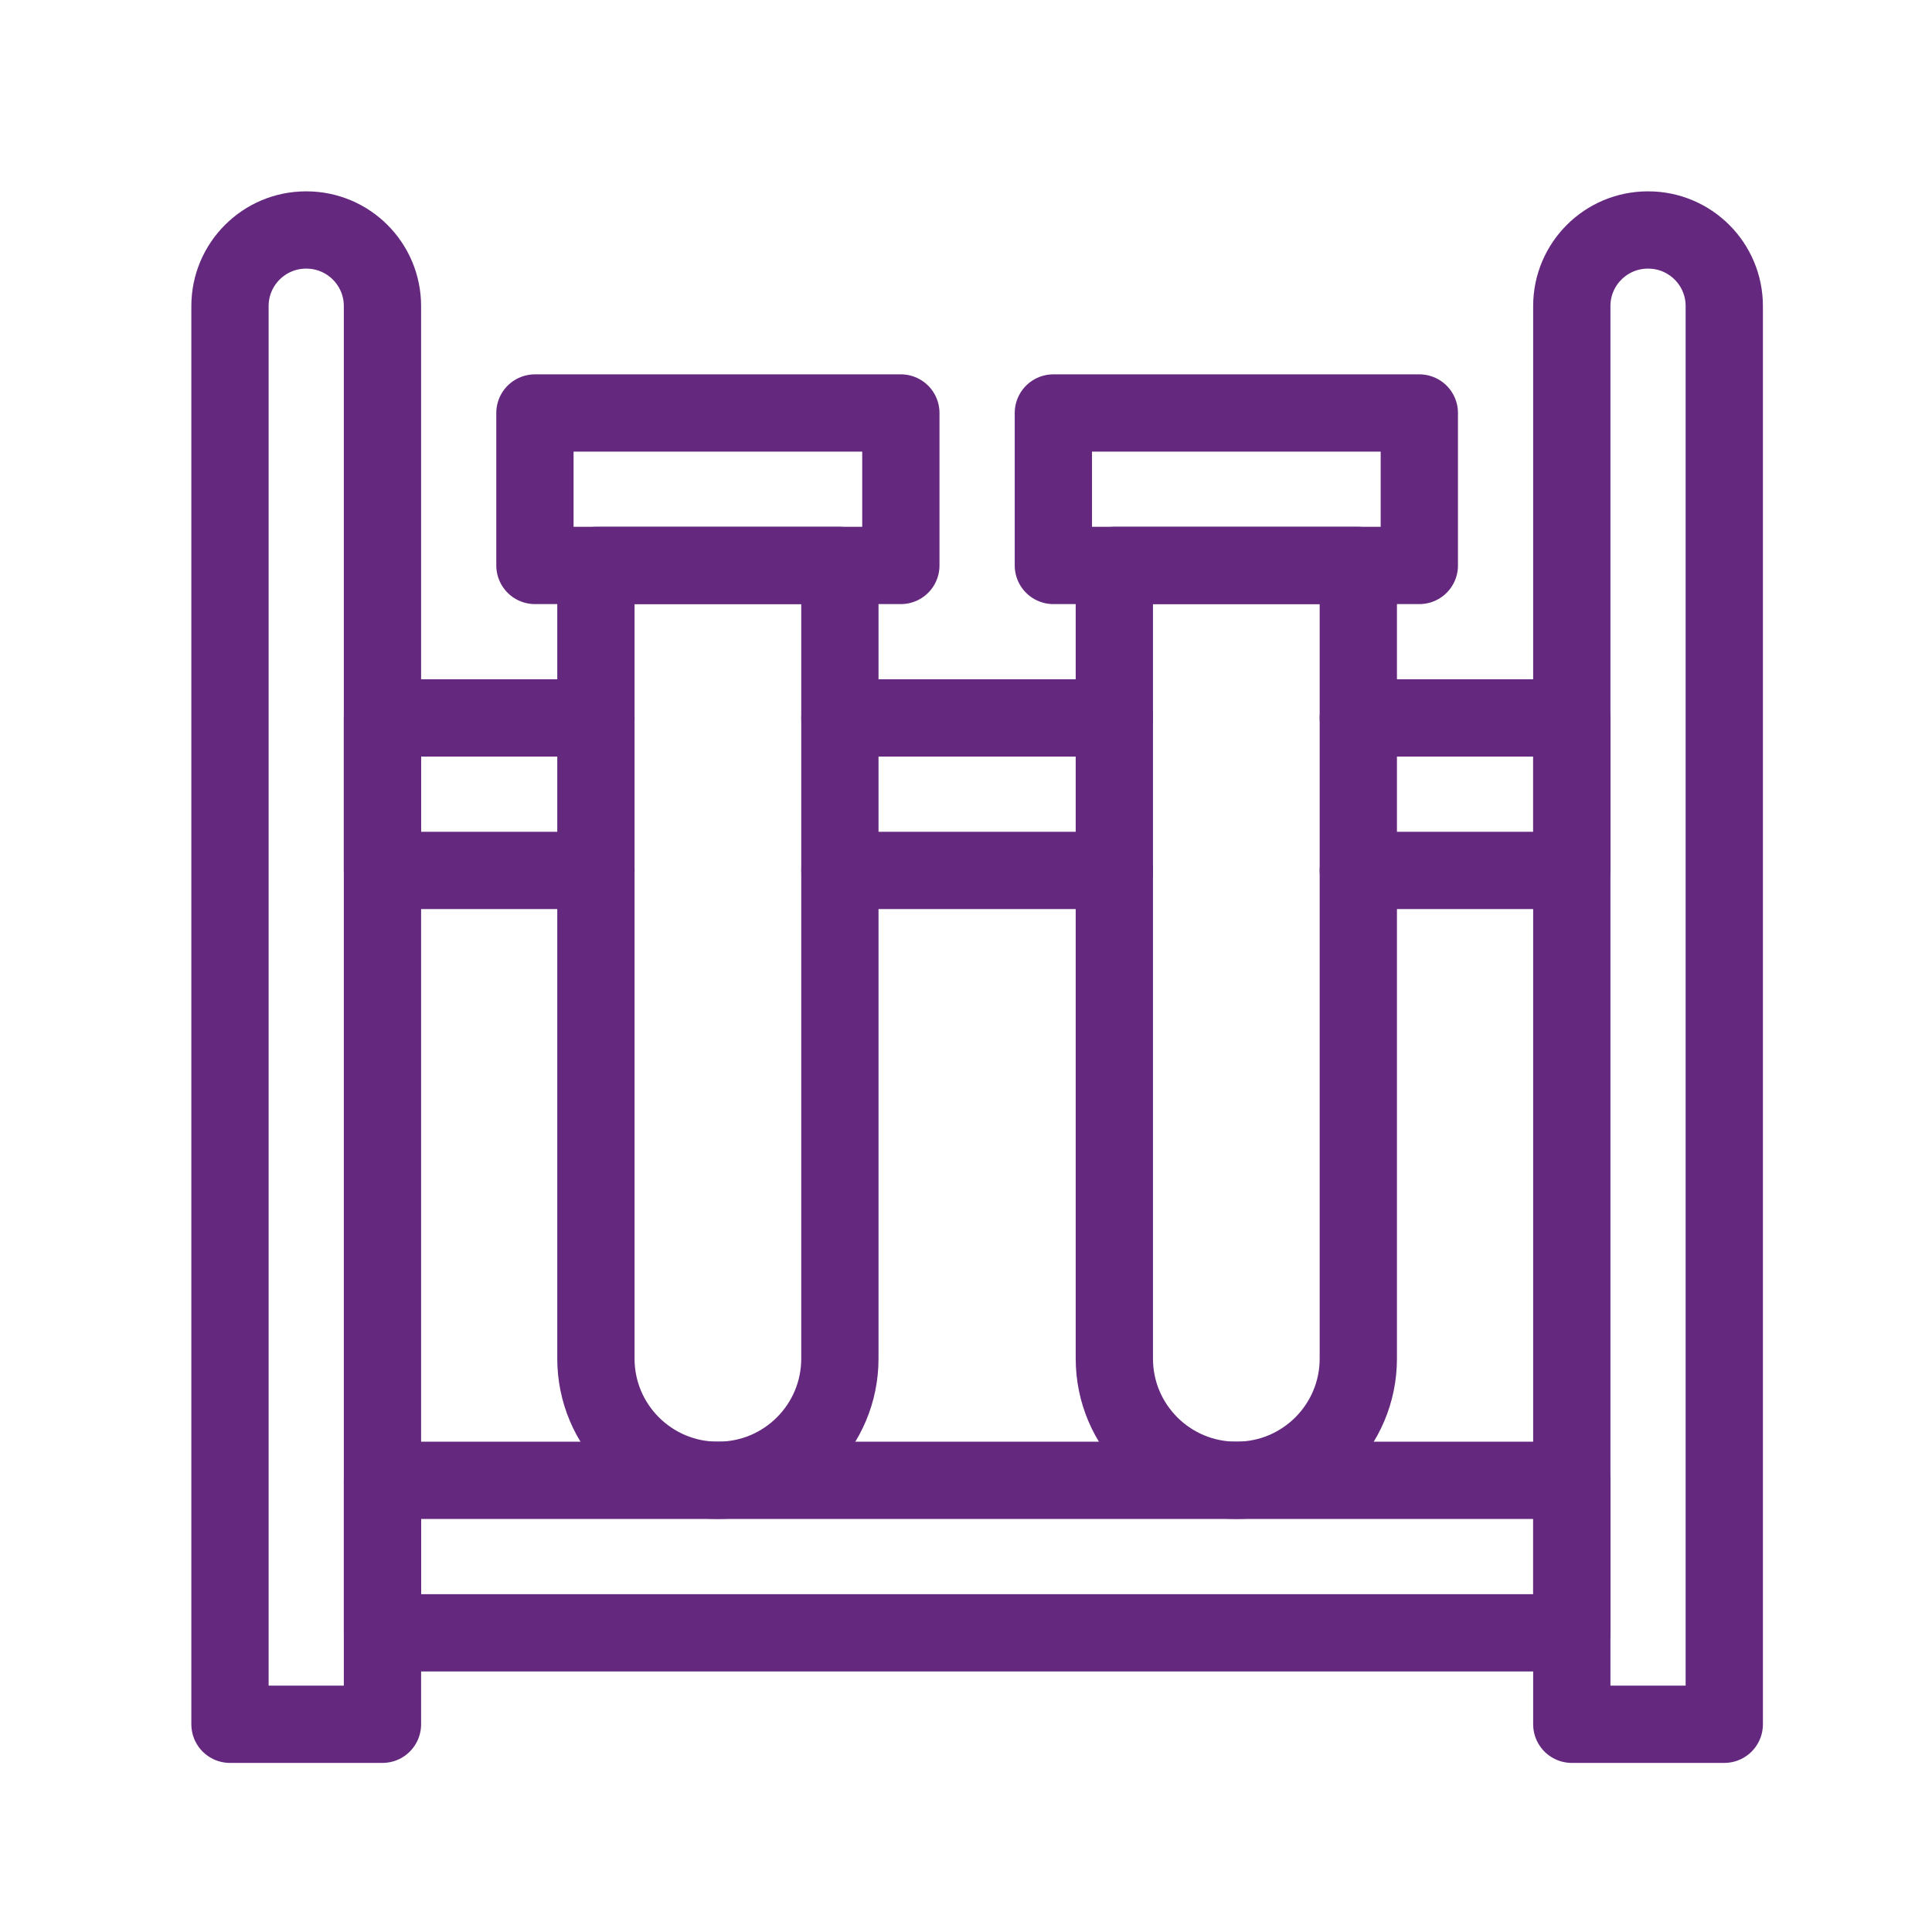
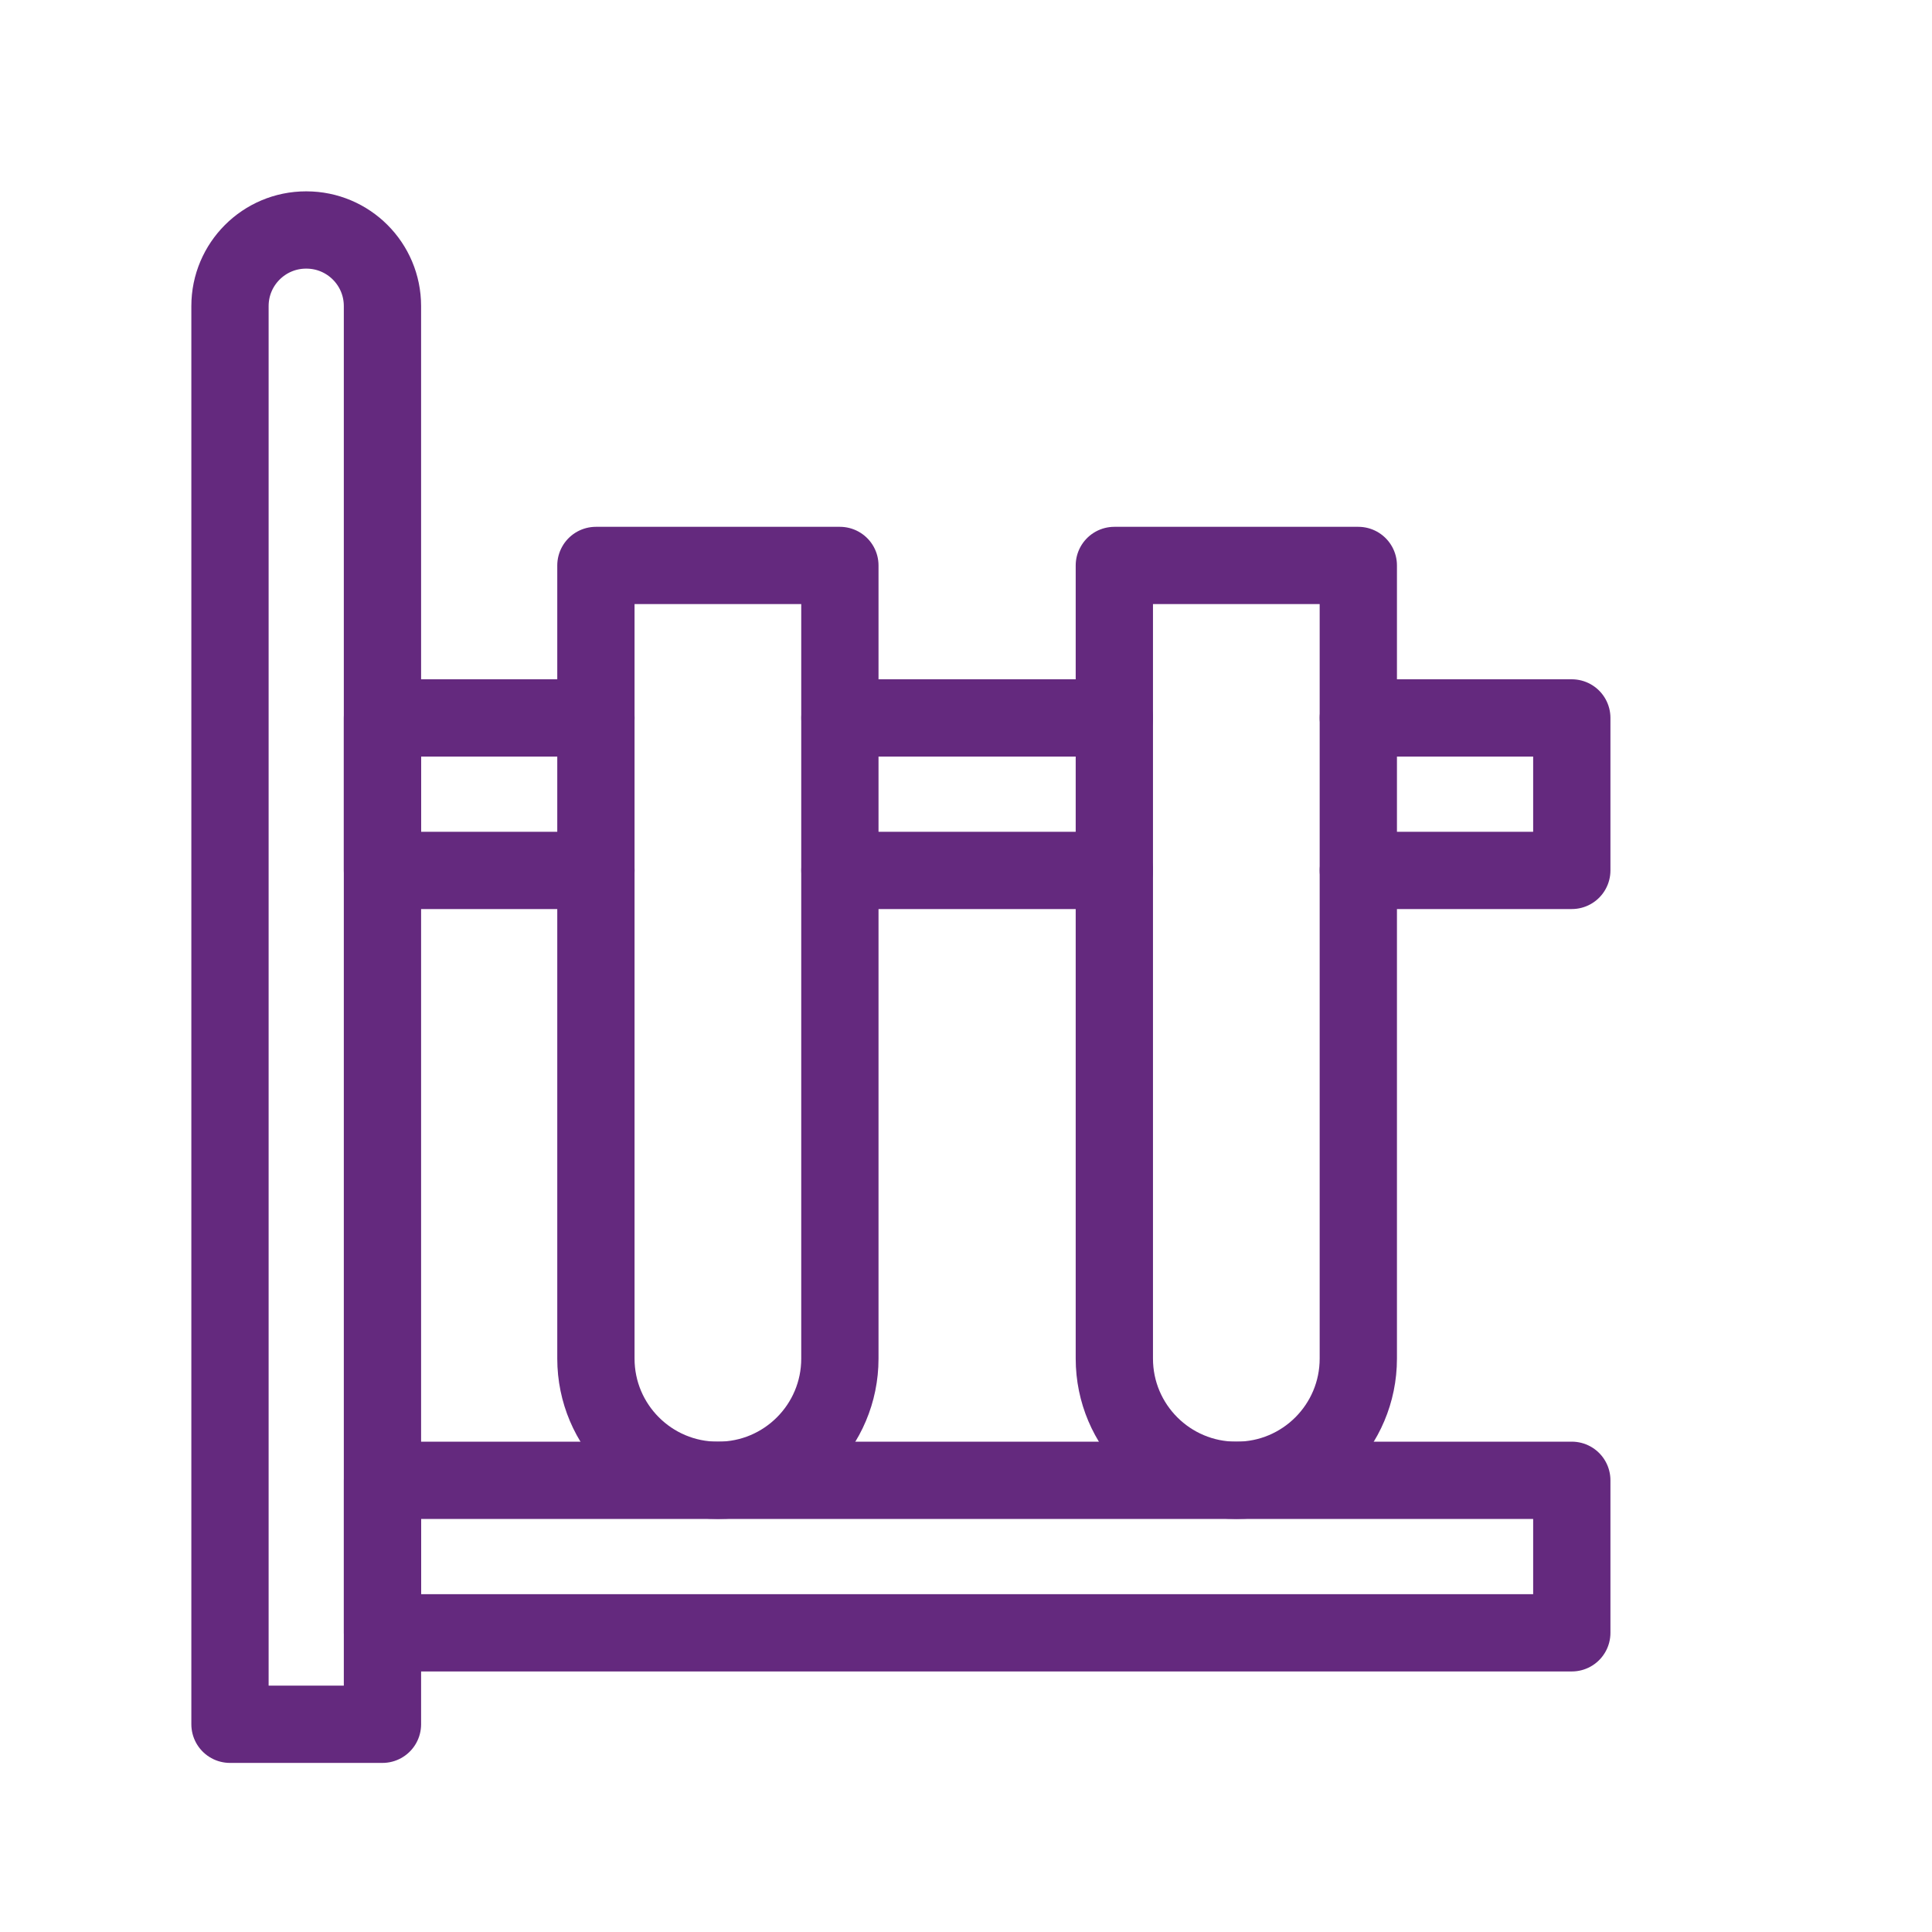
<svg xmlns="http://www.w3.org/2000/svg" width="50" height="50" viewBox="0 0 50 50" fill="none">
  <path d="M9.898 44.624H5.952V7.921C5.952 6.834 6.834 5.952 7.921 5.952H7.929C9.017 5.952 9.898 6.834 9.898 7.921V44.624Z" stroke="#64297E" stroke-width="2" stroke-miterlimit="10" stroke-linecap="round" stroke-linejoin="round" />
  <path d="M40.678 42.257V38.31L9.899 38.31V42.257L40.678 42.257Z" stroke="#64297E" stroke-width="2" stroke-miterlimit="10" stroke-linecap="round" stroke-linejoin="round" />
-   <path d="M44.624 44.624H40.678V7.921C40.678 6.834 41.56 5.952 42.647 5.952H42.655C43.743 5.952 44.624 6.834 44.624 7.921V44.624Z" stroke="#64297E" stroke-width="2" stroke-miterlimit="10" stroke-linecap="round" stroke-linejoin="round" />
-   <path d="M23.314 10.688H13.844V14.634H23.314V10.688Z" stroke="#64297E" stroke-width="2" stroke-miterlimit="10" stroke-linecap="round" stroke-linejoin="round" />
-   <path d="M36.732 10.688H27.261V14.634H36.732V10.688Z" stroke="#64297E" stroke-width="2" stroke-miterlimit="10" stroke-linecap="round" stroke-linejoin="round" />
  <path d="M35.154 18.58H40.678V22.526H35.154" stroke="#64297E" stroke-width="2" stroke-miterlimit="10" stroke-linecap="round" stroke-linejoin="round" />
  <path d="M28.84 22.526H21.737" stroke="#64297E" stroke-width="2" stroke-miterlimit="10" stroke-linecap="round" stroke-linejoin="round" />
  <path d="M28.84 18.58H21.737" stroke="#64297E" stroke-width="2" stroke-miterlimit="10" stroke-linecap="round" stroke-linejoin="round" />
  <path d="M15.422 22.526H9.898V18.58H15.422" stroke="#64297E" stroke-width="2" stroke-miterlimit="10" stroke-linecap="round" stroke-linejoin="round" />
  <path d="M18.586 38.31H18.573C16.833 38.31 15.422 36.9 15.422 35.16V14.634H21.736V35.16C21.736 36.9 20.326 38.31 18.586 38.31Z" stroke="#64297E" stroke-width="2" stroke-miterlimit="10" stroke-linecap="round" stroke-linejoin="round" />
  <path d="M32.003 38.31H31.99C30.25 38.31 28.839 36.9 28.839 35.16V14.634H35.153V35.16C35.153 36.9 33.743 38.31 32.003 38.31Z" stroke="#64297E" stroke-width="2" stroke-miterlimit="10" stroke-linecap="round" stroke-linejoin="round" />
</svg>